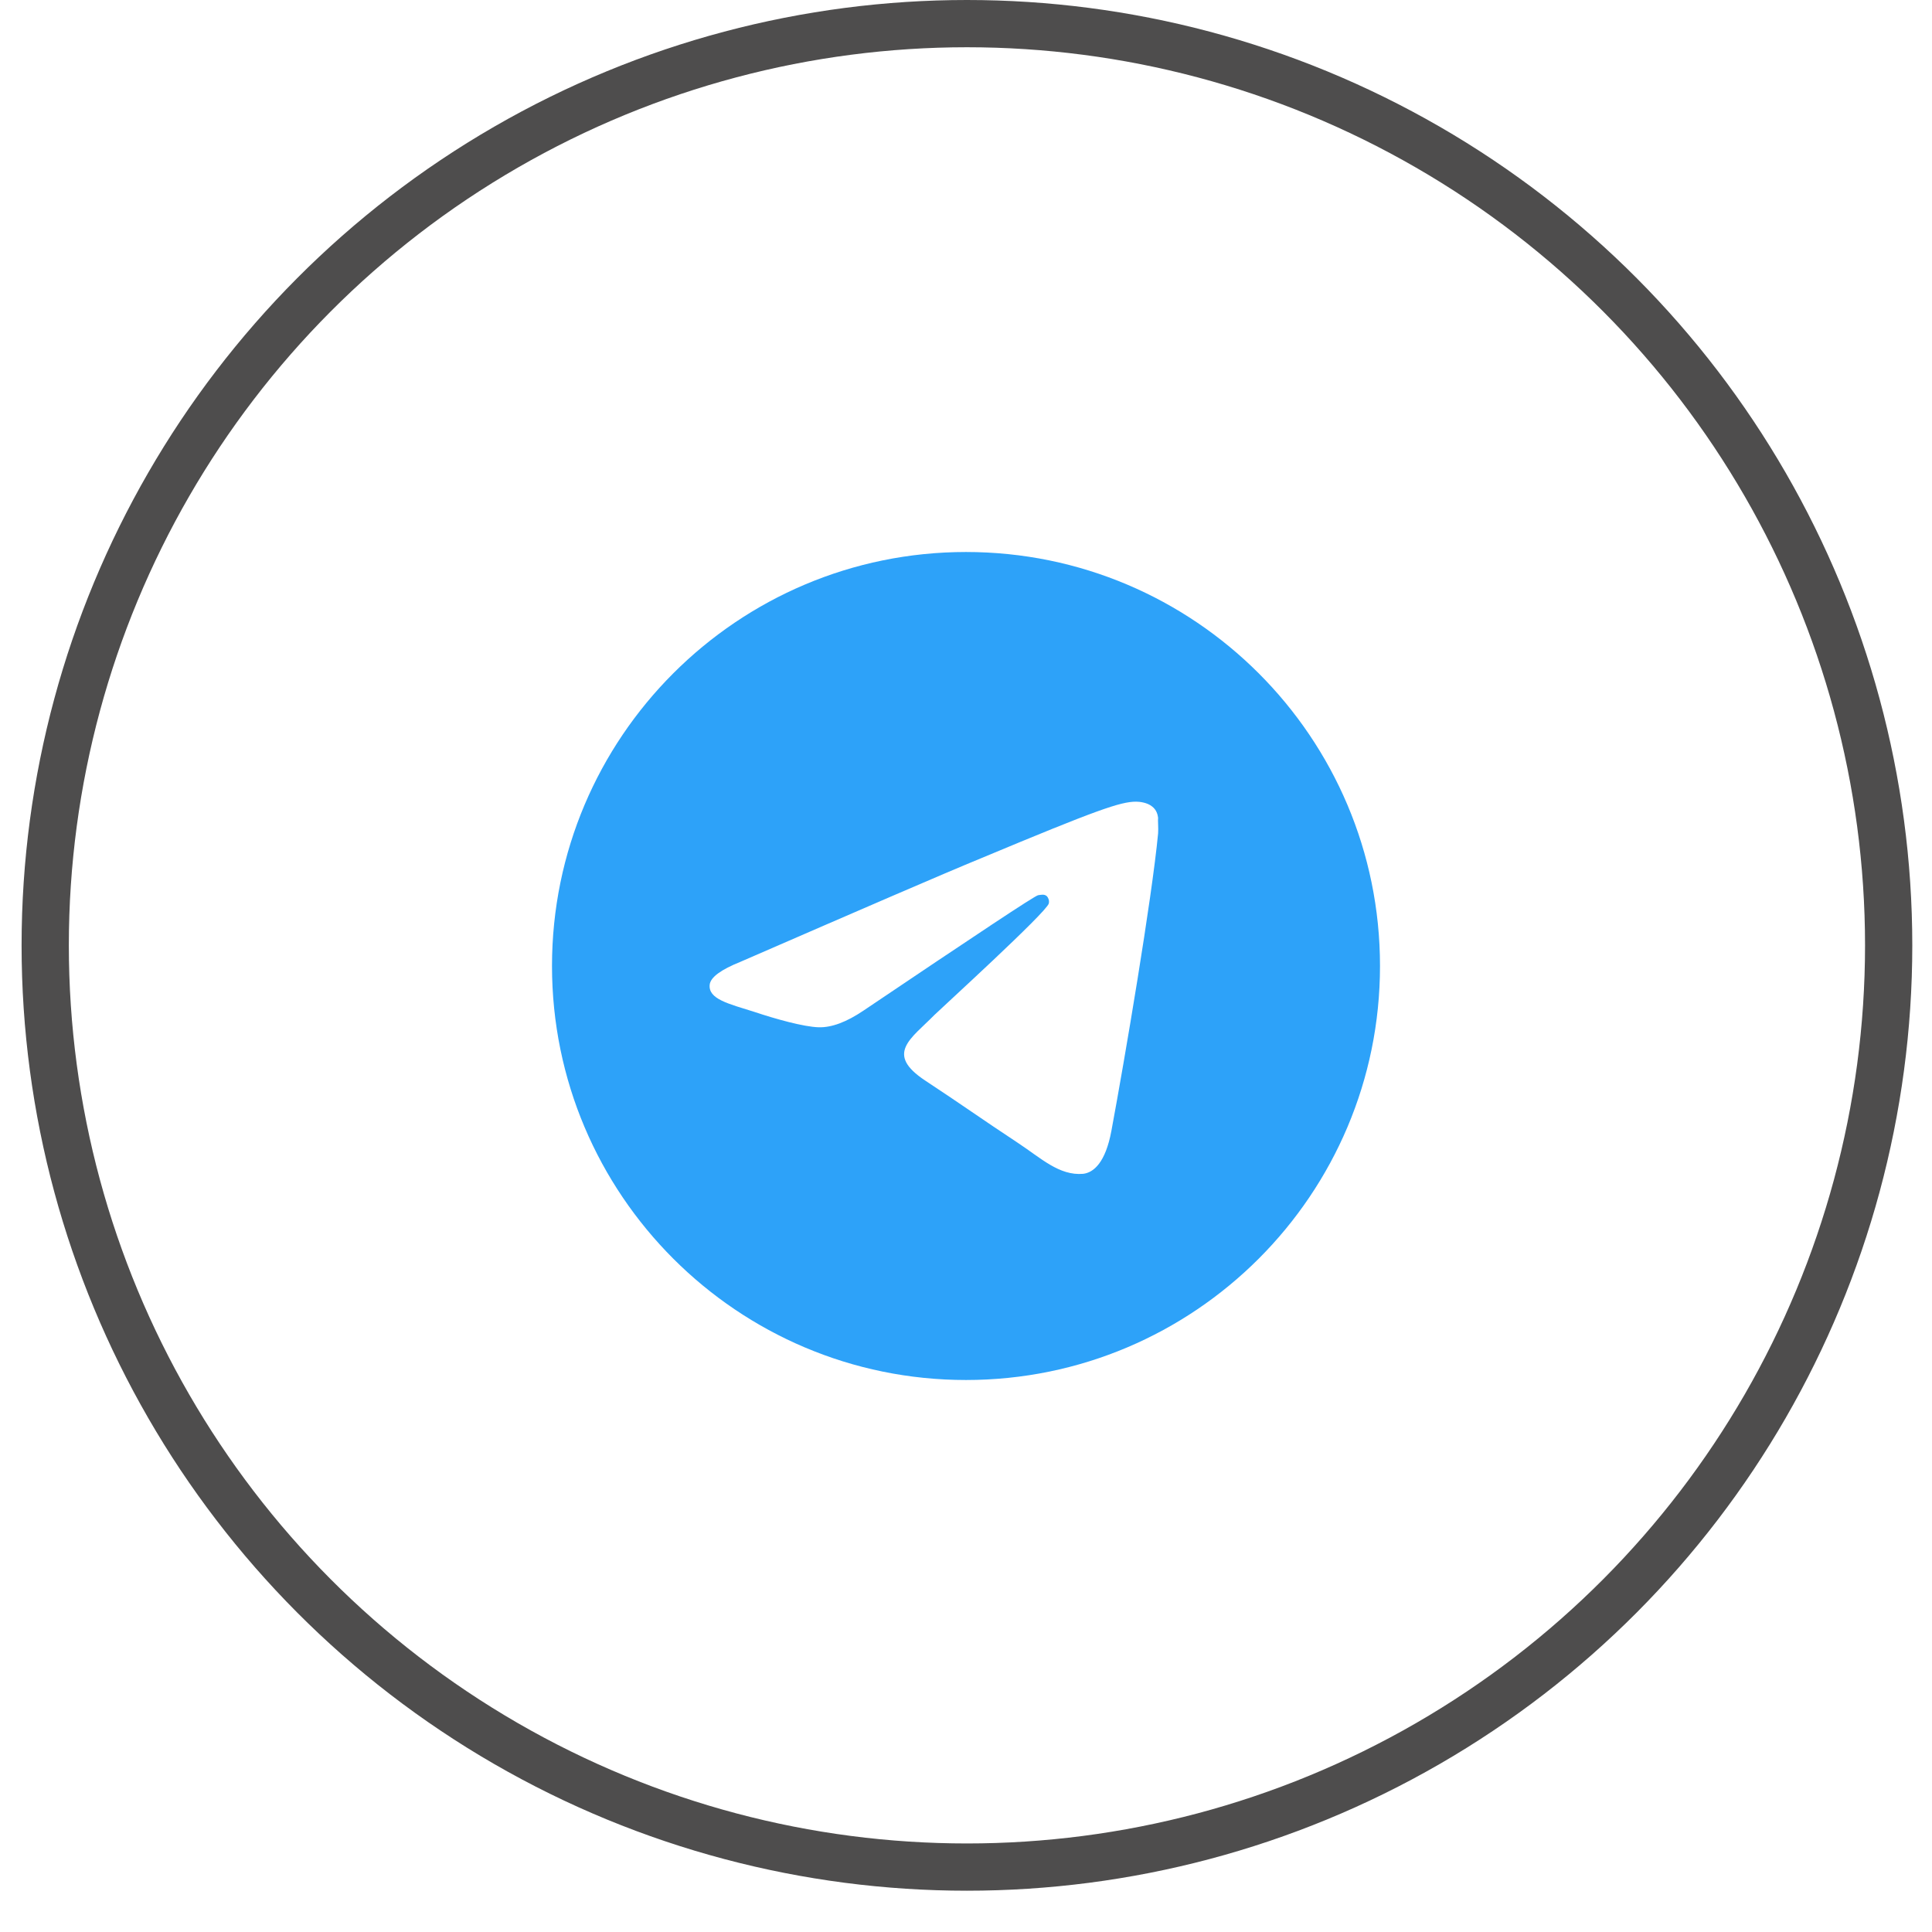
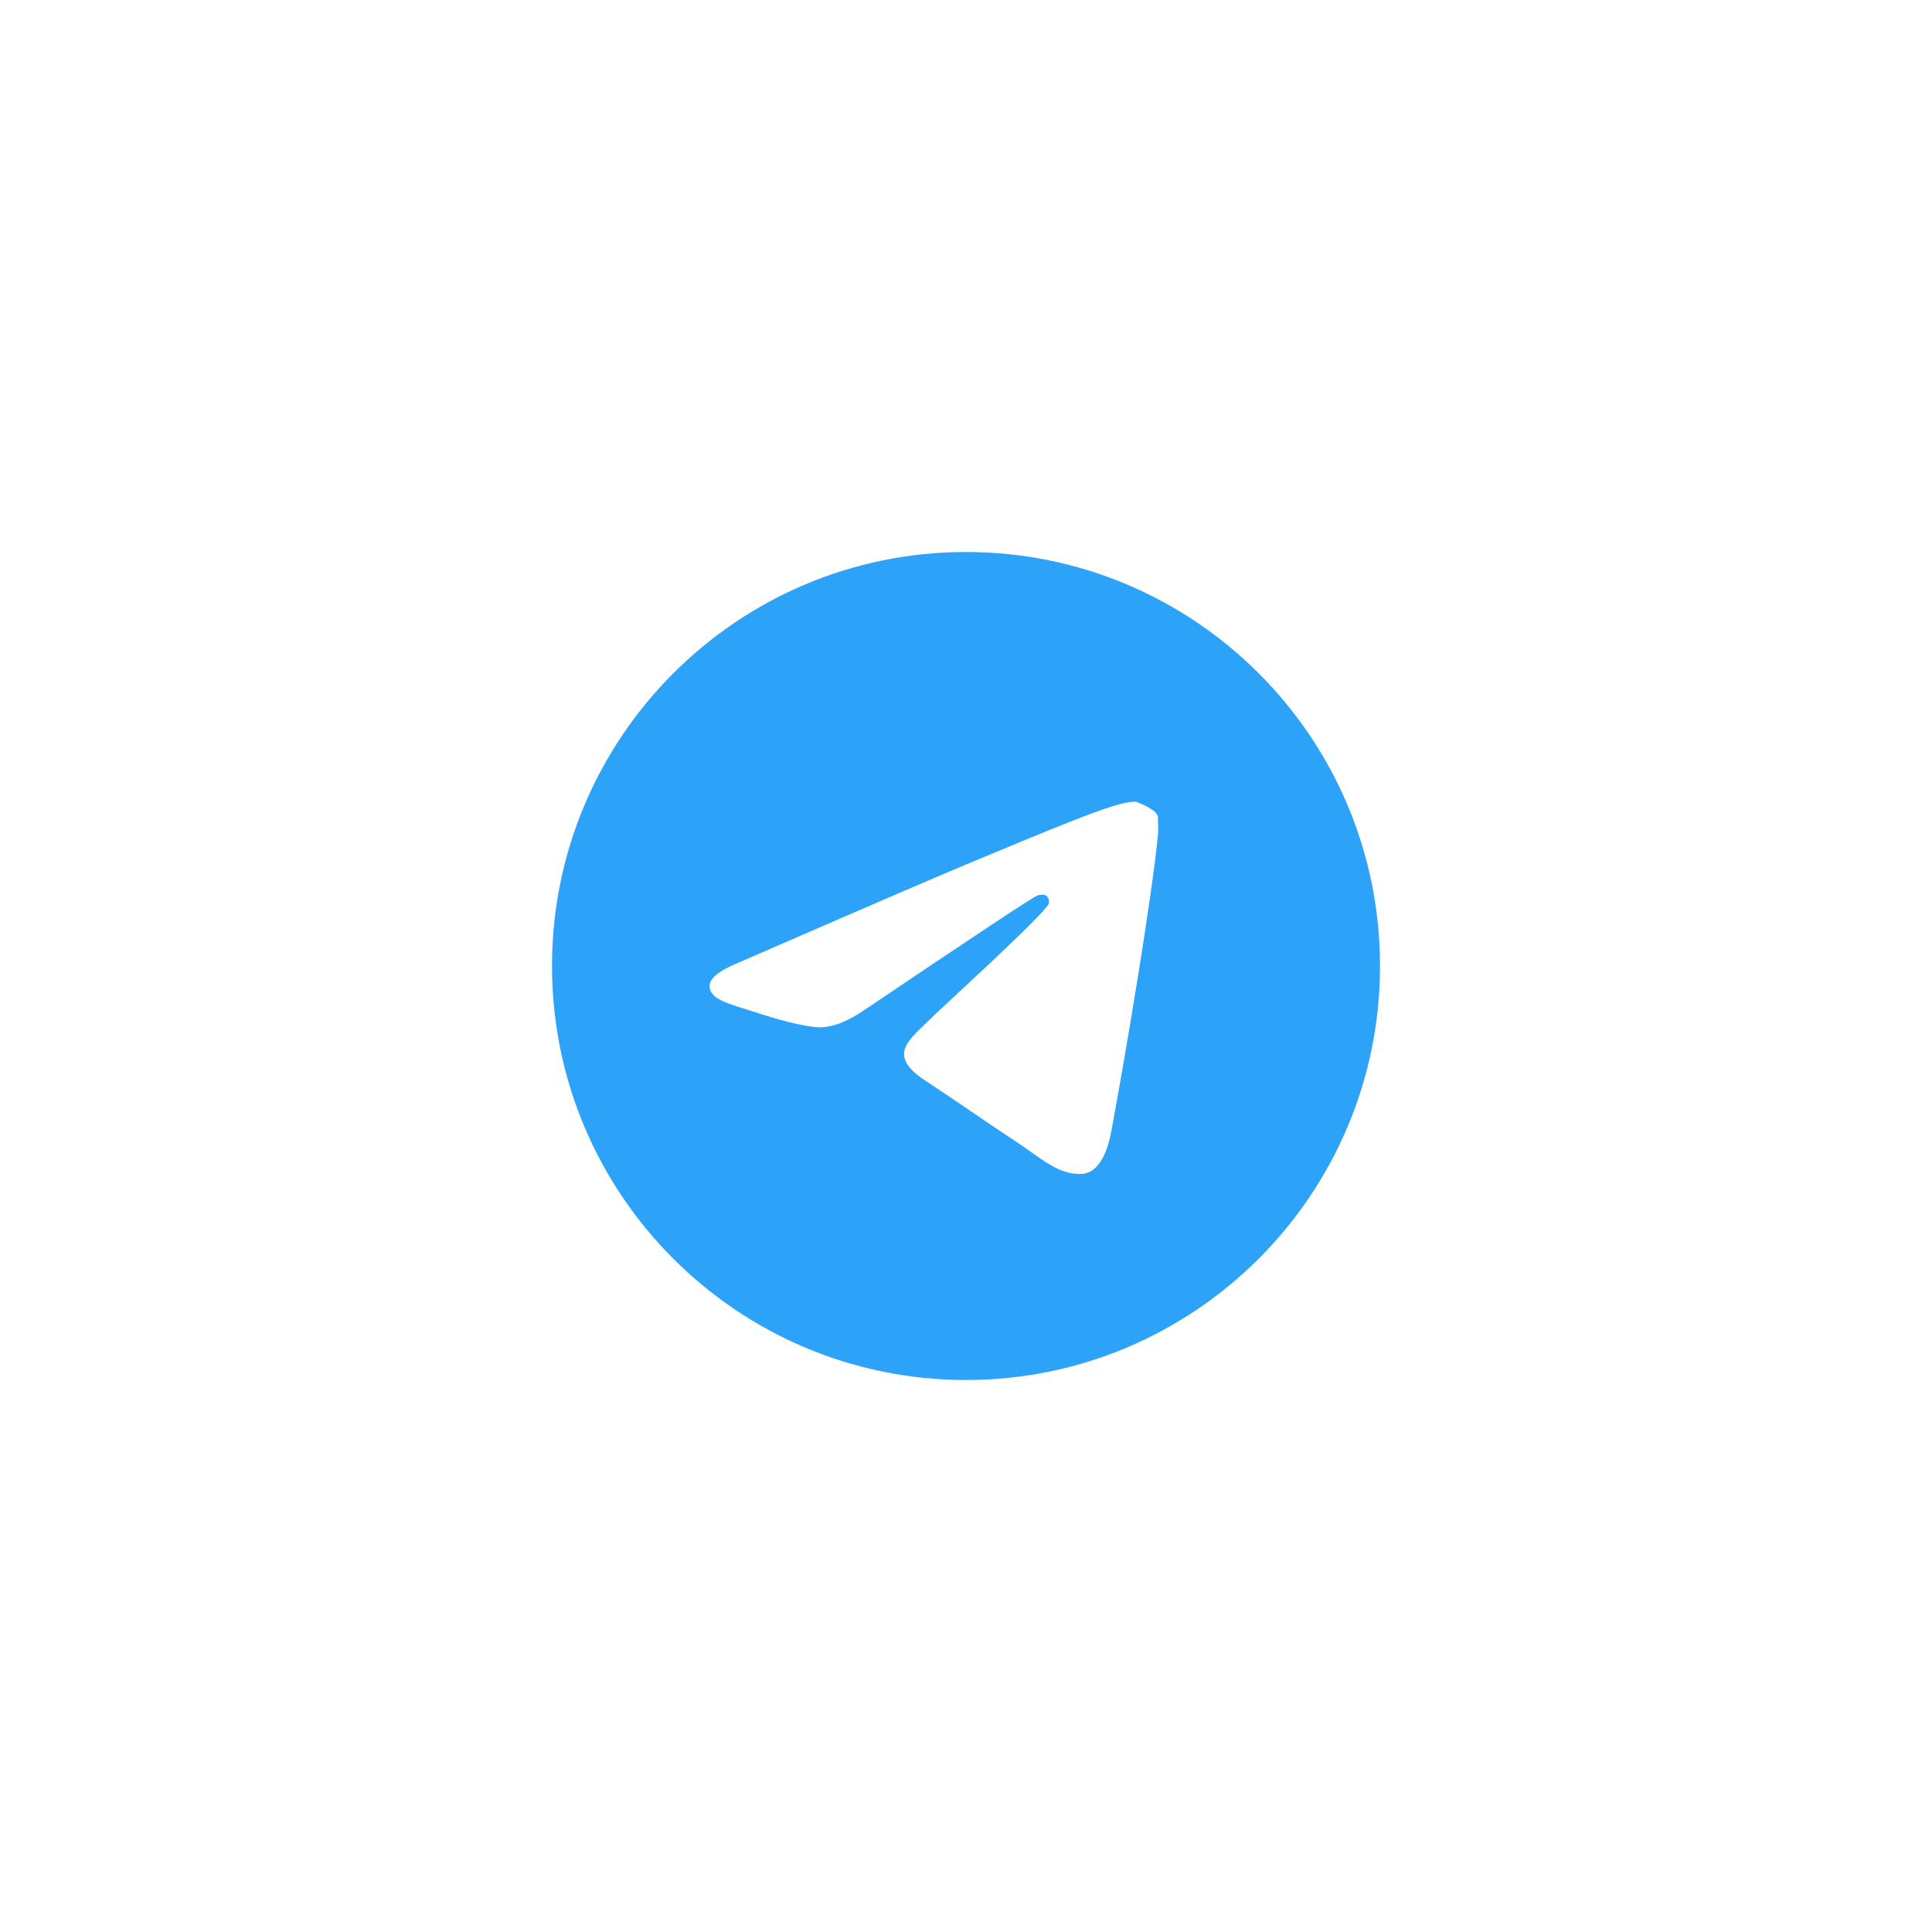
<svg xmlns="http://www.w3.org/2000/svg" width="35" height="35" viewBox="0 0 35 35" fill="none">
-   <circle cx="17.517" cy="17.126" r="16.698" stroke="#4E4D4D" stroke-width="0.856" />
-   <path d="M17.5 10C13.36 10 10 13.36 10 17.5C10 21.64 13.36 25 17.5 25C21.64 25 25 21.64 25 17.5C25 13.36 21.64 10 17.5 10ZM20.98 15.1C20.867 16.285 20.38 19.165 20.133 20.492C20.027 21.055 19.817 21.242 19.622 21.265C19.188 21.302 18.858 20.98 18.438 20.703C17.777 20.267 17.402 19.997 16.765 19.578C16.023 19.09 16.503 18.82 16.93 18.385C17.043 18.273 18.962 16.525 19 16.367C19.005 16.344 19.005 16.319 18.998 16.295C18.991 16.272 18.979 16.25 18.962 16.233C18.918 16.195 18.858 16.21 18.805 16.218C18.738 16.233 17.688 16.93 15.64 18.31C15.34 18.512 15.07 18.617 14.83 18.61C14.56 18.602 14.05 18.46 13.668 18.332C13.195 18.183 12.828 18.1 12.857 17.837C12.873 17.703 13.06 17.567 13.412 17.425C15.602 16.473 17.058 15.842 17.785 15.543C19.87 14.672 20.297 14.523 20.582 14.523C20.642 14.523 20.785 14.537 20.875 14.613C20.95 14.672 20.973 14.755 20.98 14.815C20.973 14.86 20.988 14.995 20.98 15.1Z" fill="#2DA2F9" />
+   <path d="M17.5 10C13.36 10 10 13.36 10 17.5C10 21.64 13.36 25 17.5 25C21.64 25 25 21.64 25 17.5C25 13.36 21.64 10 17.5 10ZM20.98 15.1C20.867 16.285 20.38 19.165 20.133 20.492C20.027 21.055 19.817 21.242 19.622 21.265C19.188 21.302 18.858 20.98 18.438 20.703C17.777 20.267 17.402 19.997 16.765 19.578C16.023 19.09 16.503 18.82 16.93 18.385C17.043 18.273 18.962 16.525 19 16.367C19.005 16.344 19.005 16.319 18.998 16.295C18.991 16.272 18.979 16.25 18.962 16.233C18.918 16.195 18.858 16.21 18.805 16.218C18.738 16.233 17.688 16.93 15.64 18.31C15.34 18.512 15.07 18.617 14.83 18.61C14.56 18.602 14.05 18.46 13.668 18.332C13.195 18.183 12.828 18.1 12.857 17.837C12.873 17.703 13.06 17.567 13.412 17.425C15.602 16.473 17.058 15.842 17.785 15.543C19.87 14.672 20.297 14.523 20.582 14.523C20.95 14.672 20.973 14.755 20.98 14.815C20.973 14.86 20.988 14.995 20.98 15.1Z" fill="#2DA2F9" />
</svg>